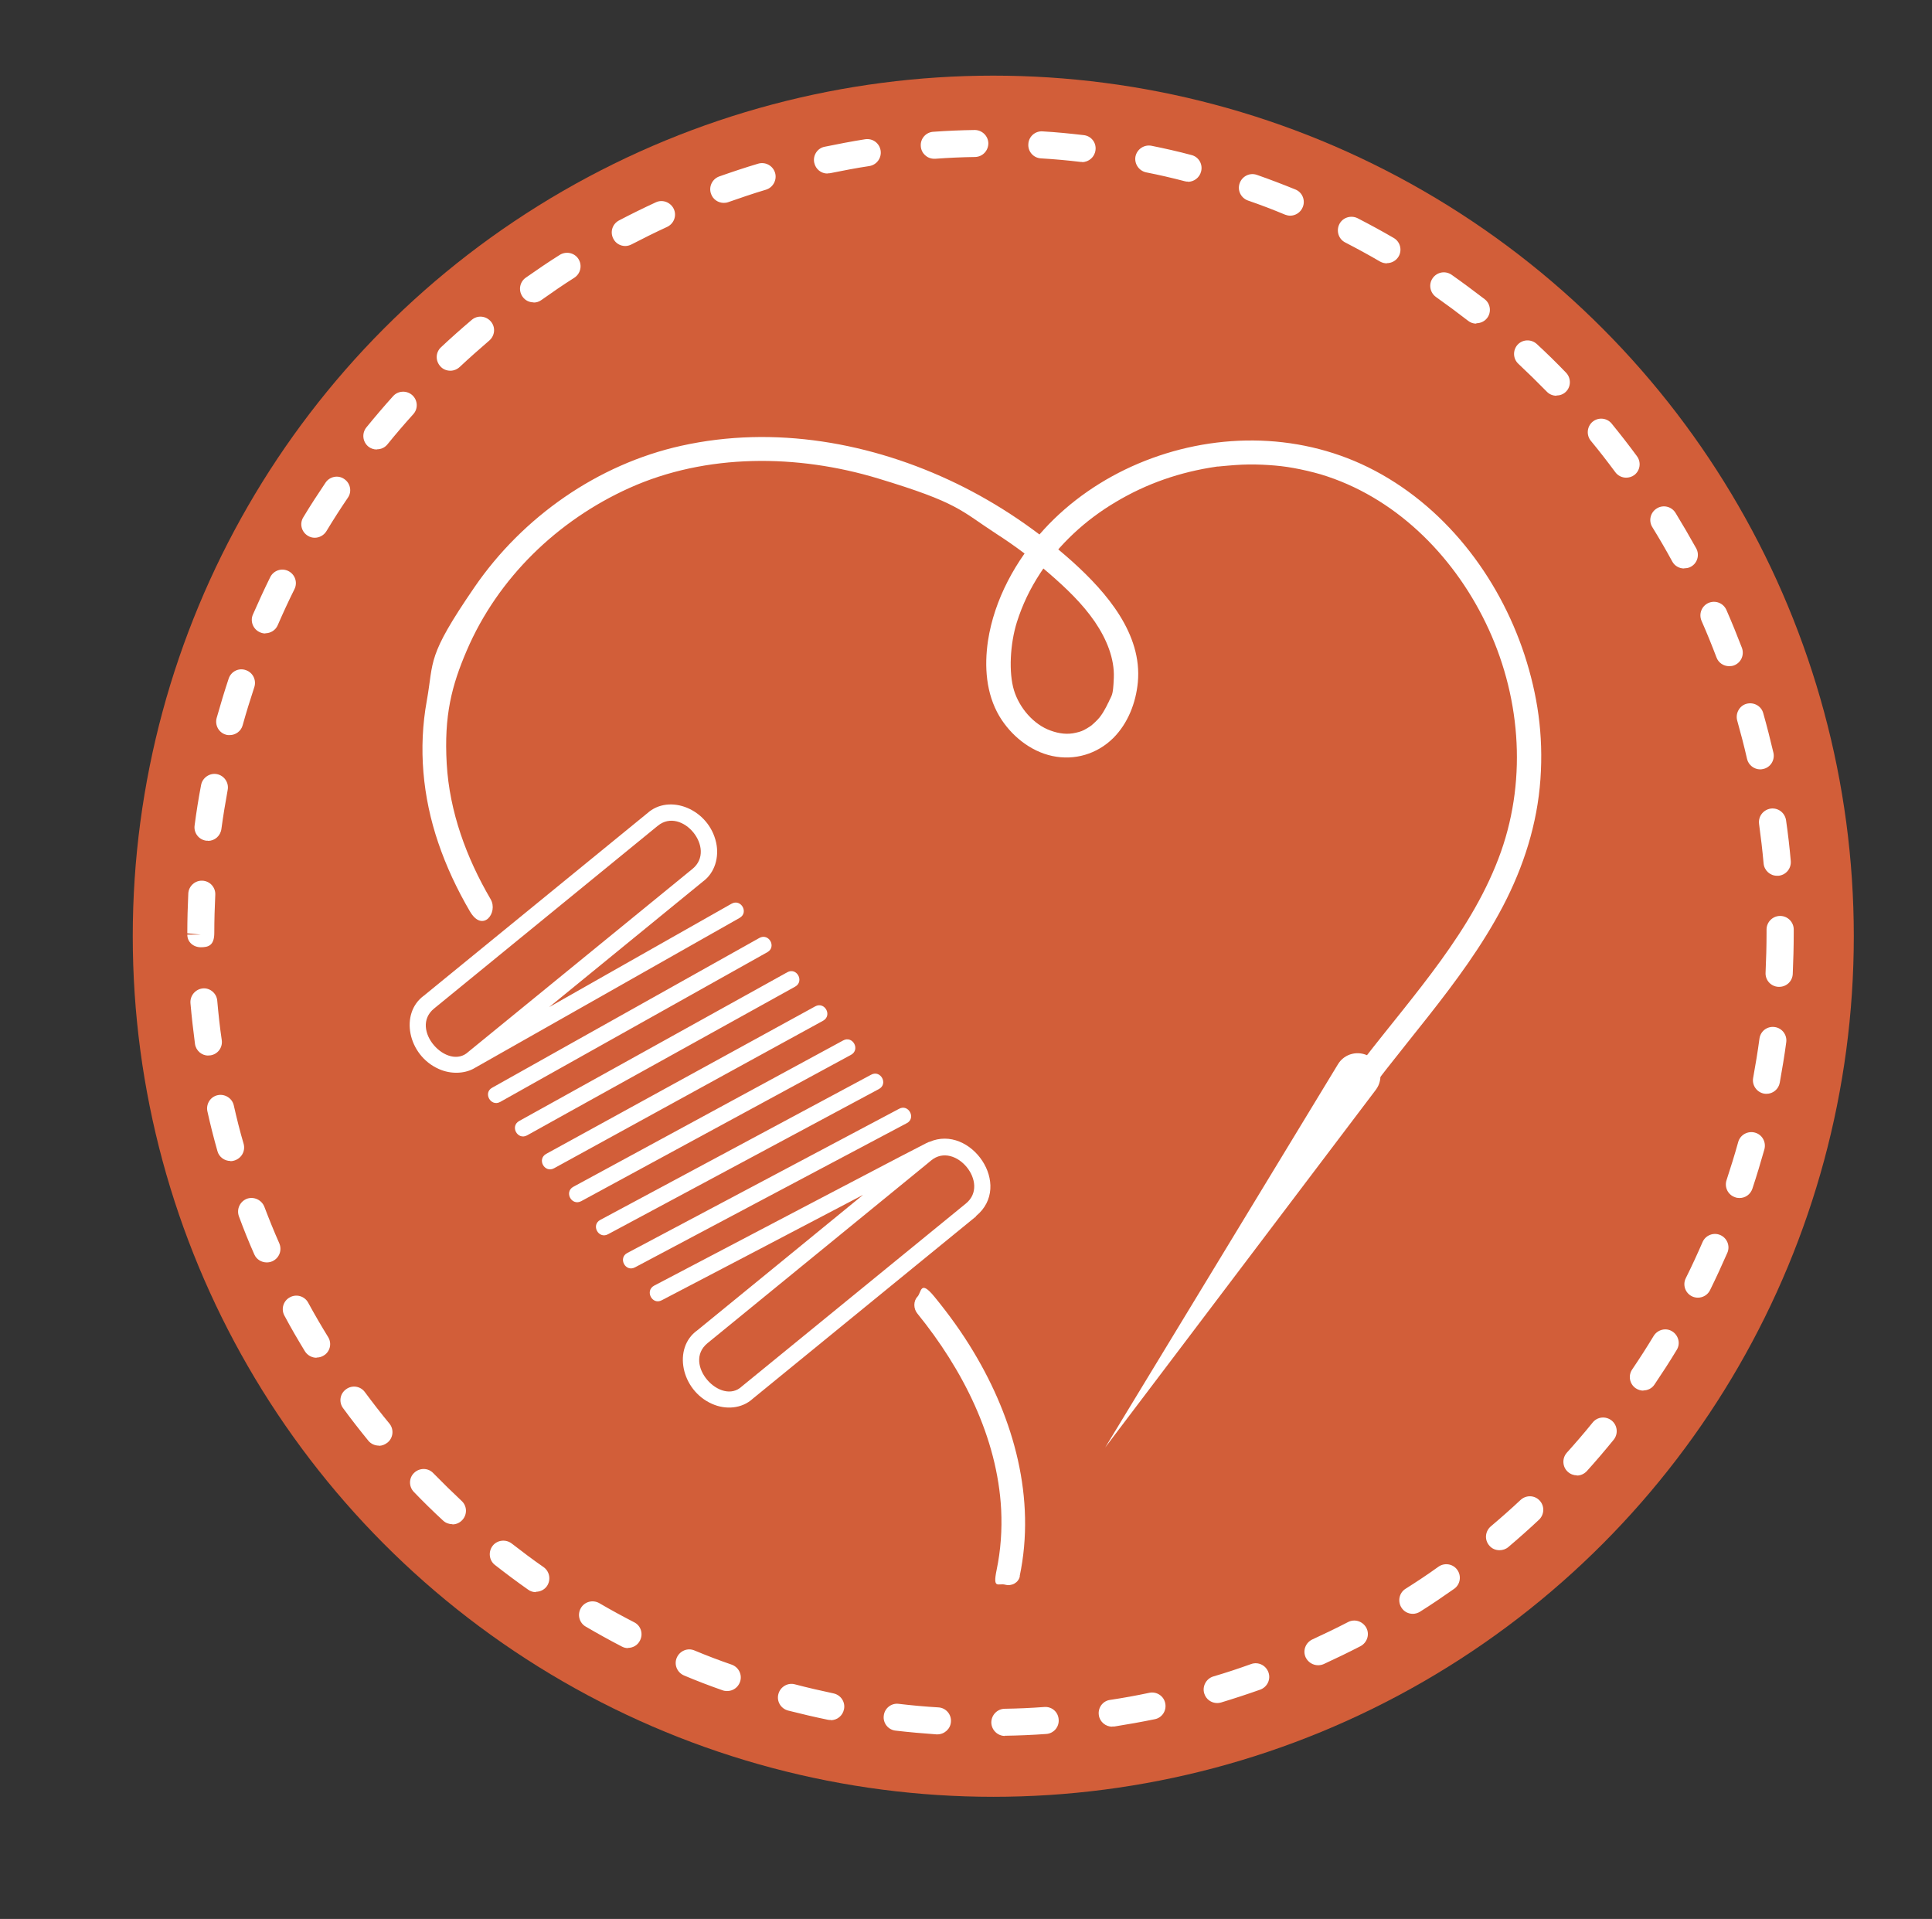
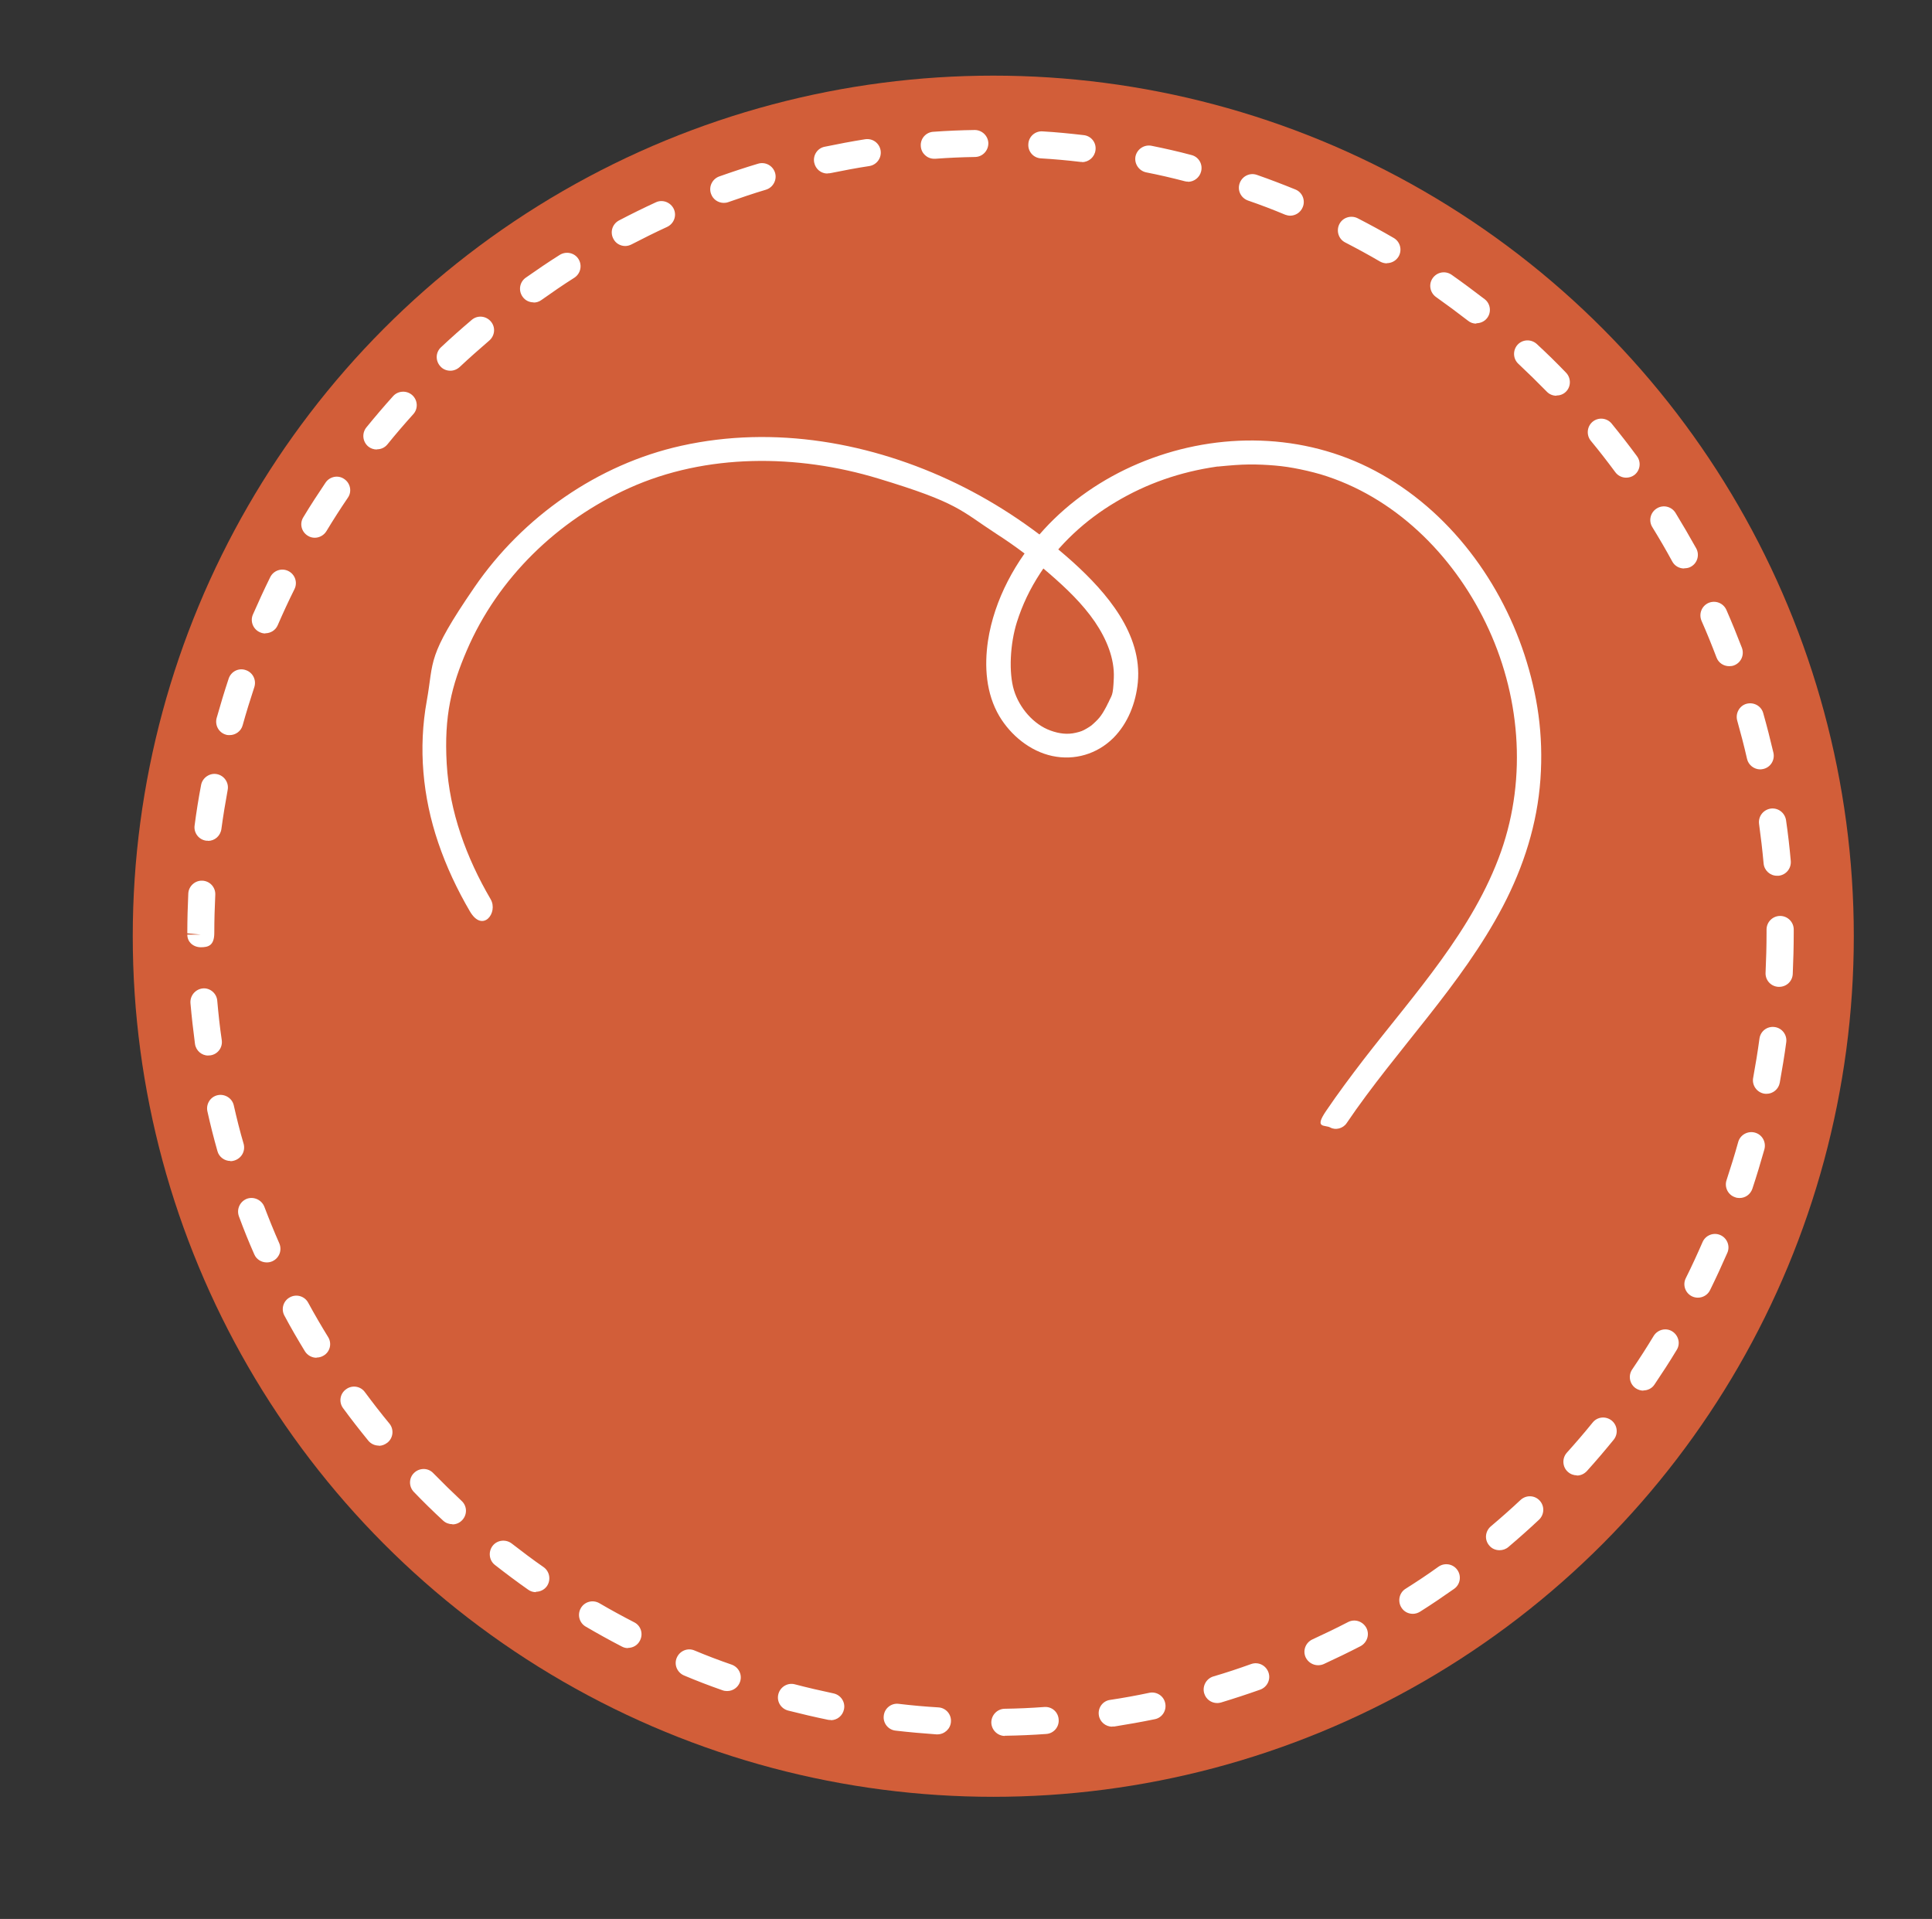
<svg xmlns="http://www.w3.org/2000/svg" viewBox="0 0 980.9 974.2" version="1.1" id="Livello_1">
  <rect x="0" y="0" width="980.9" height="974.2" fill="#333333" stroke="none" />
  <defs>
    <style>
      .st0 {
        fill-rule: evenodd;
      }

      .st0, .st1 {
        fill: #fff;
      }

      .st2 {
        fill: #d25e39;
      }
    </style>
  </defs>
  <circle r="436.9" cy="475.3" cx="504.3" class="st2" />
  <path d="M249.1,456.5c-12.3-21-20.9-44.4-22.3-68.8s2.5-39.6,10.2-57.5c15.8-36.8,46.1-66,82.4-82.4,39.2-17.7,85.4-17.3,126.4-4.9s41.6,16.1,60.2,28.2c9.5,6.1,18.5,12.9,27,20.3,8.4,7.3,16.6,15.1,22.9,24.3,5.9,8.7,10,18.6,9.6,28.4s-1,8.4-2.9,12.9c.1-.3.3-.8-.2.3s-.6,1.2-.9,1.8c-.5,1-1.1,1.9-1.6,2.8-1.3,2-2,2.9-3.9,4.7s-2.2,2-4.2,3.2-3,1.6-5.6,2.2c-4.2,1-8.4.5-12.8-1.1-8.7-3.1-15.9-11.6-18.6-20.5s-2-23.5,1.5-34.6c2.8-8.8,6.6-16.8,11.9-24.9,9.5-14.6,23-27,38.2-36,15.7-9.4,32.7-15.3,51.3-18,1.3-.2.6,0,.3,0,.7,0,1.3-.2,2-.2,1.1-.1,2.2-.2,3.3-.3,2.4-.2,4.8-.4,7.2-.5,4.6-.2,9.2-.1,13.7.2s8.2.7,12.6,1.5,9.2,1.9,13.7,3.2c37.3,11.2,66.9,40.5,83.8,75.4,17.4,35.8,21.2,78,7.8,116.1-14.1,39.9-44.1,72.4-69.7,105.5-6.6,8.6-13.1,17.3-19.2,26.3s-.5,6.8,2.2,8.3,6.5.5,8.3-2.2c25.4-37.5,58.3-69.9,79.4-110.2,10.5-20.1,17.4-41.7,19-64.4s-1.5-42.9-8.1-63.2c-13.2-40.1-41.1-76.3-79.4-95.2-36.6-18-79.5-17.6-116.8-1.8-17.9,7.6-34.5,18.9-47.7,33.3-14.3,15.6-25.3,35.6-28.5,56.7-1.9,12.9-1,26.7,5.8,38.2,5.8,9.7,15.6,17.8,26.9,20.2s22.7-1,30.9-9.1c7.5-7.5,11.5-17.9,12.5-28.3,2.3-24.6-15.9-45.6-32.9-61-17.7-15.9-37.7-29.5-59.1-39.9-43.1-20.9-92.6-29.7-139.8-19.2-42.4,9.4-80.5,36.1-105,71.8s-20.5,37-24.2,57.6c-4.4,24.1-2.1,48.9,5.8,72.1,4.1,12.1,9.6,23.8,16.1,34.9s14.5.6,10.5-6.2h0Z" class="st1" />
-   <path d="M517.7,800.2c8.3-39.5-2.9-79.7-23.3-113.7-5.9-9.9-12.7-19.3-20-28.2s-6.5-2.2-8.6,0-2.1,6.1,0,8.6c22.8,28.1,40.6,62.8,42.5,99.5.5,10.3-.2,20.5-2.3,30.6s.9,6.6,4.3,7.5,6.8-1,7.5-4.3h0Z" class="st1" />
-   <path d="M679.3,540.3l-118.2,194.6,137.4-181.6c4.2-5.5,2.6-13.5-3.3-17h0c-5.5-3.2-12.6-1.5-15.9,4Z" class="st1" />
-   <path d="M328.5,413c11.3-10.4,31.4-2.2,35.1,14.8,1.6,7.3-.6,15.3-6.8,19.8-26,21.2-52,42.5-78,63.7,22.3-12.7,49.2-27.9,92.6-52.5,4.8-2.7,8.9,4.5,4.1,7.2-41.7,23.6-120.7,68.4-135.2,76.6-4.5,2.4-11.3,2.9-17.5.1-15.8-7-20-28.3-7.5-37.3,0,0,113.3-92.5,113.3-92.5ZM351.6,441.1c12.4-10.2-5.4-31.8-17.6-21.9-51,41.7-62.1,50.7-113.6,92.8-12.9,10.5,6.9,32,17.5,21.9,0,0,121.3-99,113.7-92.8ZM495.6,617.5c-37.8,30.8-75.5,61.7-113.3,92.5-5.6,5.2-13.9,5.8-20.8,2.7-15.8-7-20-28.4-7.5-37.3,28.1-22.9,56.2-45.9,84.2-68.8-33.4,17.5-91.9,48.2-102.2,53.5-4.9,2.6-8.7-4.8-3.9-7.4,146.9-77.1,138.8-72.8,139.8-73,20.9-9.1,42.7,22.1,23.6,37.7ZM490.4,611c12.5-10.2-5.5-31.8-17.6-21.9-16.9,13.8,50.9-41.5-113.6,92.8-12.9,10.6,6.9,32,17.5,21.9,0,0,121.3-99,113.7-92.8ZM456.5,562.9c4.8-2.6,8.7,4.8,3.9,7.3-42.9,22.7-109.5,58.1-138,73.2-4.9,2.6-8.7-4.8-3.9-7.3,0,0,101.3-53.7,138-73.2ZM442.3,545.6c4.8-2.6,8.8,4.7,3.9,7.3-7.1,3.8-128,68.6-137.5,73.7-4.8,2.6-8.8-4.7-3.9-7.3,0,0,98.8-53,137.5-73.7ZM428.1,528.2c4.8-2.6,8.8,4.6,4,7.3-67.1,36.4-119.2,64.6-137,74.3-4.9,2.6-8.8-4.7-4-7.3,0,0,28.7-15.6,137-74.3ZM413.9,510.9c4.8-2.6,8.8,4.6,4,7.3-28.2,15.4-31.9,17.5-136.6,74.9-4.8,2.6-8.8-4.6-4-7.3,0,0,127.2-69.8,136.6-74.9ZM399.7,493.6c4.8-2.7,8.8,4.6,4,7.3-151.1,83.8-108.6,60.2-136.1,75.5-4.8,2.6-8.8-4.6-4-7.3,0,0,126.8-70.3,136.1-75.5ZM385.5,476.2c4.8-2.7,8.9,4.5,4.1,7.2-150.3,84.2-106.7,59.8-135.6,76-4.8,2.7-8.9-4.6-4.1-7.2,0,0,72-40.4,135.6-76Z" class="st0" />
  <path d="M510.2,881.3c-3.7,0-6.8-3-6.9-6.8,0-3.8,3-6.9,6.7-7,6.8-.1,13.5-.4,20.2-.9,3.9-.3,7.1,2.6,7.3,6.4.3,3.8-2.6,7.1-6.4,7.3-6.9.5-13.9.8-20.9.9h-.1ZM476,880.5c-.2,0-.3,0-.5,0-7-.5-13.9-1.1-20.8-1.9-3.8-.4-6.5-3.9-6-7.6.4-3.8,3.9-6.5,7.6-6,6.7.8,13.3,1.4,20.1,1.8,3.8.2,6.7,3.5,6.4,7.3-.2,3.6-3.3,6.4-6.9,6.4ZM564.7,876.6c-3.3,0-6.3-2.4-6.8-5.8-.6-3.8,2-7.3,5.7-7.8,6.7-1,13.3-2.2,19.9-3.6,3.7-.8,7.4,1.6,8.1,5.3.8,3.7-1.6,7.4-5.3,8.1-6.8,1.4-13.6,2.6-20.5,3.7-.4,0-.7,0-1.1,0ZM421.8,873.2c-.5,0-.9,0-1.4-.1-6.8-1.4-13.6-3-20.3-4.7-3.7-1-5.9-4.7-4.9-8.4,1-3.7,4.8-5.9,8.4-4.9,6.5,1.7,13,3.2,19.6,4.6,3.7.8,6.1,4.4,5.3,8.1-.7,3.3-3.5,5.5-6.7,5.5ZM618,864.6c-3,0-5.7-1.9-6.6-4.9-1.1-3.6,1-7.5,4.6-8.6,6.5-1.9,12.8-4,19.2-6.3,3.6-1.3,7.5.6,8.8,4.2,1.3,3.6-.6,7.5-4.2,8.8-6.5,2.3-13.2,4.5-19.8,6.5-.7.2-1.3.3-2,.3ZM369.1,858.5c-.8,0-1.5-.1-2.3-.4-6.6-2.3-13.1-4.8-19.5-7.5-3.5-1.5-5.2-5.5-3.7-9,1.5-3.5,5.5-5.2,9-3.7,6.2,2.6,12.5,5,18.9,7.2,3.6,1.3,5.5,5.2,4.2,8.8-1,2.8-3.6,4.6-6.5,4.6ZM669.2,845.4c-2.6,0-5.1-1.5-6.3-4-1.6-3.5,0-7.5,3.4-9.1,6.1-2.8,12.1-5.7,18.1-8.8,3.4-1.8,7.5-.4,9.3,2.9,1.8,3.4.4,7.5-2.9,9.3-6.2,3.2-12.4,6.2-18.7,9.1-.9.4-1.9.6-2.8.6ZM318.9,836.7c-1.1,0-2.1-.2-3.2-.8-6.2-3.2-12.3-6.6-18.3-10.1-3.3-1.9-4.4-6.1-2.5-9.4,1.9-3.3,6.1-4.4,9.4-2.5,5.8,3.4,11.7,6.6,17.7,9.7,3.4,1.7,4.7,5.9,2.9,9.3-1.2,2.4-3.6,3.7-6.1,3.7ZM717.3,819.3c-2.3,0-4.5-1.1-5.8-3.2-2-3.2-1.1-7.5,2.1-9.5,5.7-3.6,11.3-7.3,16.7-11.2,3.1-2.2,7.4-1.5,9.6,1.6,2.2,3.1,1.5,7.4-1.6,9.6-5.7,4-11.4,7.9-17.3,11.6-1.1.7-2.4,1.1-3.7,1.1ZM272.1,808.3c-1.4,0-2.8-.4-4-1.3-5.7-4-11.3-8.2-16.8-12.5-3-2.3-3.5-6.7-1.2-9.7,2.3-3,6.7-3.5,9.7-1.2,5.3,4.1,10.7,8.2,16.2,12,3.1,2.2,3.8,6.5,1.7,9.6-1.3,1.9-3.5,2.9-5.6,2.9ZM761.3,787c-2,0-3.9-.8-5.2-2.4-2.5-2.9-2.1-7.2.8-9.7,5.1-4.3,10.2-8.8,15.1-13.4,2.8-2.6,7.1-2.5,9.7.3,2.6,2.8,2.4,7.1-.3,9.7-5.1,4.8-10.3,9.4-15.6,13.9-1.3,1.1-2.9,1.6-4.4,1.6ZM229.7,773.8c-1.7,0-3.4-.6-4.7-1.8-5.1-4.7-10.1-9.6-14.9-14.6-2.6-2.7-2.6-7.1.2-9.7,2.7-2.6,7.1-2.6,9.7.2,4.7,4.8,9.5,9.5,14.4,14.1,2.8,2.6,2.9,6.9.3,9.7-1.4,1.5-3.2,2.2-5,2.2ZM800.6,749c-1.6,0-3.3-.6-4.6-1.8-2.8-2.5-3-6.9-.5-9.7,4.5-5,8.9-10.1,13.1-15.3,2.4-3,6.7-3.4,9.7-1,2.9,2.4,3.4,6.7,1,9.7-4.4,5.4-8.9,10.7-13.6,15.9-1.4,1.5-3.2,2.3-5.1,2.3ZM192.3,733.9c-2,0-4-.9-5.3-2.5-4.4-5.4-8.7-10.9-12.8-16.5-2.3-3.1-1.6-7.4,1.5-9.6,3.1-2.3,7.4-1.6,9.6,1.5,4,5.4,8.1,10.7,12.4,15.9,2.4,2.9,2,7.3-1,9.7-1.3,1-2.8,1.6-4.3,1.6ZM834.4,706c-1.3,0-2.7-.4-3.9-1.2-3.1-2.1-4-6.4-1.8-9.6,3.8-5.6,7.4-11.2,10.9-17,2-3.2,6.2-4.3,9.4-2.3,3.2,2,4.3,6.2,2.3,9.4-3.6,6-7.4,11.8-11.3,17.6-1.3,2-3.5,3-5.7,3ZM160.7,689.3c-2.3,0-4.6-1.2-5.9-3.3-3.6-5.9-7.1-11.9-10.4-18.1-1.8-3.3-.6-7.5,2.8-9.3,3.3-1.8,7.5-.6,9.3,2.8,3.2,5.9,6.6,11.7,10.1,17.4,2,3.2,1,7.5-2.3,9.4-1.1.7-2.4,1-3.6,1ZM862.1,658.8c-1,0-2.1-.2-3.1-.7-3.4-1.7-4.8-5.8-3.1-9.2,3-6,5.8-12.1,8.5-18.3,1.5-3.5,5.6-5.1,9-3.6,3.5,1.5,5.1,5.6,3.6,9-2.8,6.4-5.7,12.7-8.8,19-1.2,2.4-3.6,3.8-6.2,3.8ZM135.4,640.9c-2.6,0-5.2-1.5-6.3-4.1-2.8-6.3-5.4-12.8-7.8-19.3-1.3-3.6.5-7.5,4-8.9,3.5-1.3,7.5.5,8.9,4,2.4,6.3,4.9,12.5,7.6,18.6,1.5,3.5,0,7.5-3.5,9.1-.9.4-1.8.6-2.8.6ZM883.1,608.2c-.7,0-1.5-.1-2.2-.4-3.6-1.2-5.5-5.1-4.3-8.7,2.1-6.4,4.1-12.8,5.9-19.3,1-3.7,4.9-5.8,8.5-4.8,3.7,1,5.8,4.8,4.8,8.5-1.9,6.7-3.9,13.4-6.1,20-1,2.9-3.6,4.7-6.5,4.7ZM117,589.4c-3,0-5.8-2-6.6-5-1.9-6.7-3.6-13.4-5.1-20.2-.8-3.7,1.5-7.4,5.2-8.2,3.6-.8,7.4,1.5,8.2,5.2,1.5,6.6,3.1,13.1,5,19.5,1,3.7-1.1,7.4-4.8,8.5-.6.2-1.3.3-1.9.3ZM896.9,555.3c-.4,0-.8,0-1.3-.1-3.7-.7-6.2-4.3-5.5-8,1.2-6.6,2.3-13.2,3.2-19.9.5-3.8,3.9-6.4,7.7-5.9,3.8.5,6.4,4,5.9,7.7-.9,6.9-2.1,13.8-3.3,20.6-.6,3.3-3.5,5.6-6.7,5.6ZM105.8,535.9c-3.4,0-6.3-2.5-6.8-5.9-.9-6.9-1.7-13.8-2.3-20.7-.3-3.8,2.5-7.1,6.2-7.5,3.7-.4,7.1,2.5,7.4,6.2.6,6.7,1.3,13.4,2.3,20.1.5,3.8-2.1,7.2-5.9,7.7-.3,0-.6,0-.9,0ZM903.3,501c-.1,0-.2,0-.4,0-3.8-.2-6.7-3.4-6.5-7.2.3-6.7.5-13.4.5-20.2v-1.7c0-3.8,3.1-6.9,6.9-6.9s6.9,3.1,6.9,6.9v1.7c0,7-.2,14-.5,20.9-.2,3.7-3.2,6.5-6.9,6.5ZM102,480.9c-3.8,0-6.9-2.6-6.9-6.4h6.9l-6.9-.7c0-6.9.2-13.6.5-20.2.2-3.8,3.5-6.7,7.2-6.5,3.8.2,6.7,3.4,6.5,7.2-.3,6.4-.5,12.8-.5,19.3s-3.1,7.3-6.9,7.3ZM902.2,444.6c-3.5,0-6.5-2.7-6.8-6.3-.6-6.7-1.4-13.4-2.3-20-.5-3.8,2.1-7.2,5.9-7.8,3.8-.5,7.2,2.1,7.8,5.9,1,6.9,1.8,13.8,2.4,20.7.3,3.8-2.4,7.1-6.2,7.5-.2,0-.4,0-.6,0ZM105.6,426.8c-.3,0-.6,0-.9,0-3.8-.5-6.4-4-5.9-7.7.9-6.9,2-13.8,3.3-20.6.7-3.7,4.4-6.2,8-5.5,3.7.7,6.2,4.3,5.5,8-1.2,6.6-2.3,13.2-3.2,19.9-.5,3.5-3.4,6-6.8,6ZM893.7,390.6c-3.1,0-6-2.2-6.7-5.3-1.5-6.6-3.2-13.1-5-19.5-1-3.6,1.1-7.5,4.7-8.5,3.7-1,7.5,1.1,8.5,4.7,1.9,6.7,3.6,13.4,5.2,20.2.8,3.7-1.5,7.4-5.2,8.2-.5.1-1,.2-1.5.2ZM116.6,373.2c-.6,0-1.2,0-1.8-.2-3.7-1-5.8-4.8-4.8-8.5,1.9-6.7,3.9-13.4,6.1-20,1.2-3.6,5.1-5.6,8.7-4.3,3.6,1.2,5.5,5.1,4.3,8.7-2.1,6.4-4.1,12.8-5.9,19.3-.8,3-3.6,5-6.6,5ZM877.9,338.2c-2.8,0-5.4-1.7-6.4-4.4-2.4-6.3-4.9-12.5-7.6-18.6-1.5-3.5,0-7.5,3.5-9.1,3.5-1.5,7.5,0,9.1,3.5,2.8,6.4,5.4,12.8,7.9,19.3,1.3,3.6-.4,7.5-4,8.9-.8.3-1.6.4-2.4.4ZM134.7,321.6c-.9,0-1.8-.2-2.7-.6-3.5-1.5-5.1-5.6-3.6-9,2.8-6.4,5.7-12.7,8.8-19,1.7-3.4,5.8-4.8,9.2-3.1,3.4,1.7,4.8,5.8,3.1,9.2-3,6-5.8,12.1-8.5,18.3-1.1,2.6-3.7,4.1-6.3,4.1ZM855,288.6c-2.4,0-4.8-1.3-6-3.6-3.2-5.9-6.6-11.7-10.1-17.4-2-3.2-1-7.5,2.3-9.5,3.2-2,7.5-1,9.5,2.3,3.6,5.9,7.1,11.9,10.5,18,1.8,3.3.6,7.5-2.7,9.3-1,.6-2.2.8-3.3.8ZM159.8,273c-1.2,0-2.4-.3-3.5-1-3.3-2-4.3-6.2-2.3-9.4,3.6-6,7.4-11.8,11.3-17.6,2.1-3.1,6.4-4,9.5-1.8,3.1,2.1,4,6.4,1.8,9.5-3.8,5.6-7.4,11.2-10.9,17-1.3,2.1-3.6,3.3-5.9,3.3ZM825.6,242.5c-2.1,0-4.2-1-5.5-2.8-4-5.4-8.1-10.7-12.4-15.9-2.4-2.9-2-7.3.9-9.7,2.9-2.4,7.3-2,9.7,1,4.4,5.4,8.7,10.9,12.8,16.5,2.3,3.1,1.6,7.4-1.4,9.6-1.2.9-2.7,1.3-4.1,1.3ZM191.3,228.2c-1.5,0-3.1-.5-4.3-1.5-2.9-2.4-3.4-6.7-1-9.7,4.4-5.4,8.9-10.7,13.6-15.9,2.5-2.8,6.9-3,9.7-.5,2.8,2.5,3.1,6.9.5,9.7-4.5,5-8.9,10.1-13.1,15.3-1.4,1.7-3.3,2.5-5.3,2.5ZM790.2,200.9c-1.8,0-3.6-.7-4.9-2.1-4.7-4.8-9.5-9.5-14.4-14.1-2.8-2.6-2.9-6.9-.4-9.7,2.6-2.8,6.9-2.9,9.7-.4,5.1,4.7,10.1,9.6,14.9,14.6,2.6,2.7,2.6,7.1-.1,9.7-1.3,1.3-3.1,1.9-4.8,1.9ZM228.6,188.2c-1.8,0-3.7-.7-5-2.2-2.6-2.8-2.5-7.1.3-9.7,5.1-4.8,10.3-9.4,15.6-13.9,2.9-2.5,7.2-2.1,9.7.8,2.5,2.9,2.1,7.2-.8,9.7-5.1,4.4-10.1,8.8-15,13.4-1.3,1.2-3,1.9-4.7,1.9ZM749.5,164.3c-1.5,0-3-.5-4.2-1.5-5.3-4.1-10.7-8.1-16.2-12-3.1-2.2-3.9-6.5-1.7-9.6,2.2-3.1,6.4-3.9,9.6-1.7,5.7,4,11.3,8.2,16.8,12.4,3,2.3,3.5,6.7,1.2,9.6-1.3,1.7-3.4,2.6-5.4,2.6ZM270.9,153.5c-2.2,0-4.3-1-5.6-2.9-2.2-3.1-1.5-7.4,1.6-9.6,5.7-4,11.4-7.9,17.3-11.6,3.2-2,7.5-1.1,9.5,2.1,2,3.2,1.1,7.4-2.1,9.5-5.7,3.6-11.2,7.4-16.7,11.3-1.2.9-2.6,1.3-4,1.3ZM704.2,133.7c-1.2,0-2.4-.3-3.5-.9-5.8-3.4-11.7-6.6-17.7-9.7-3.4-1.7-4.7-5.9-3-9.3,1.7-3.4,5.9-4.7,9.3-3,6.2,3.2,12.3,6.5,18.3,10,3.3,1.9,4.4,6.1,2.5,9.4-1.3,2.2-3.6,3.4-6,3.4ZM317.5,124.9c-2.5,0-4.9-1.3-6.1-3.7-1.8-3.4-.5-7.5,2.9-9.3,6.1-3.2,12.4-6.3,18.7-9.2,3.4-1.6,7.5,0,9.1,3.4,1.6,3.5,0,7.5-3.4,9.1-6.1,2.8-12.1,5.8-18.1,8.9-1,.5-2.1.8-3.2.8ZM655.1,109.5c-.9,0-1.8-.2-2.6-.5-6.2-2.6-12.5-5-18.9-7.2-3.6-1.3-5.5-5.2-4.2-8.8,1.3-3.6,5.2-5.5,8.8-4.2,6.6,2.3,13.1,4.8,19.5,7.4,3.5,1.4,5.2,5.5,3.7,9-1.1,2.7-3.7,4.3-6.4,4.3ZM367.5,103c-2.8,0-5.5-1.7-6.5-4.6-1.3-3.6.6-7.5,4.1-8.8,6.5-2.3,13.1-4.5,19.8-6.5,3.7-1.1,7.5,1,8.6,4.6,1.1,3.6-1,7.5-4.6,8.6-6.4,1.9-12.8,4.1-19.1,6.3-.8.3-1.6.4-2.3.4ZM603.2,92.2c-.6,0-1.1,0-1.7-.2-6.5-1.7-13-3.2-19.6-4.5-3.7-.8-6.1-4.4-5.4-8.1.8-3.7,4.4-6.1,8.1-5.4,6.9,1.4,13.6,2.9,20.3,4.7,3.7.9,5.9,4.7,4.9,8.4-.8,3.1-3.6,5.2-6.7,5.2ZM420.1,88.1c-3.2,0-6-2.2-6.7-5.5-.8-3.7,1.6-7.4,5.3-8.1,6.8-1.4,13.6-2.7,20.5-3.8,3.9-.6,7.3,2,7.9,5.7.6,3.8-2,7.3-5.7,7.9-6.7,1-13.3,2.3-19.8,3.6-.5.1-.9.1-1.4.1ZM549.4,82.2c-.3,0-.5,0-.8,0-6.7-.8-13.3-1.4-20.1-1.8-3.8-.2-6.7-3.5-6.4-7.3.2-3.8,3.5-6.7,7.3-6.4,7,.4,13.9,1.1,20.8,1.9,3.8.4,6.5,3.8,6,7.6-.4,3.5-3.4,6.1-6.8,6.1ZM474.3,80.6c-3.6,0-6.6-2.8-6.8-6.4-.3-3.8,2.6-7.1,6.4-7.3,6.9-.5,13.9-.8,20.9-.9h.1c3.7,0,6.8,3,6.9,6.7,0,3.8-2.9,6.9-6.7,7-6.8.1-13.5.4-20.2.9-.2,0-.3,0-.5,0Z" class="st1" />
</svg>